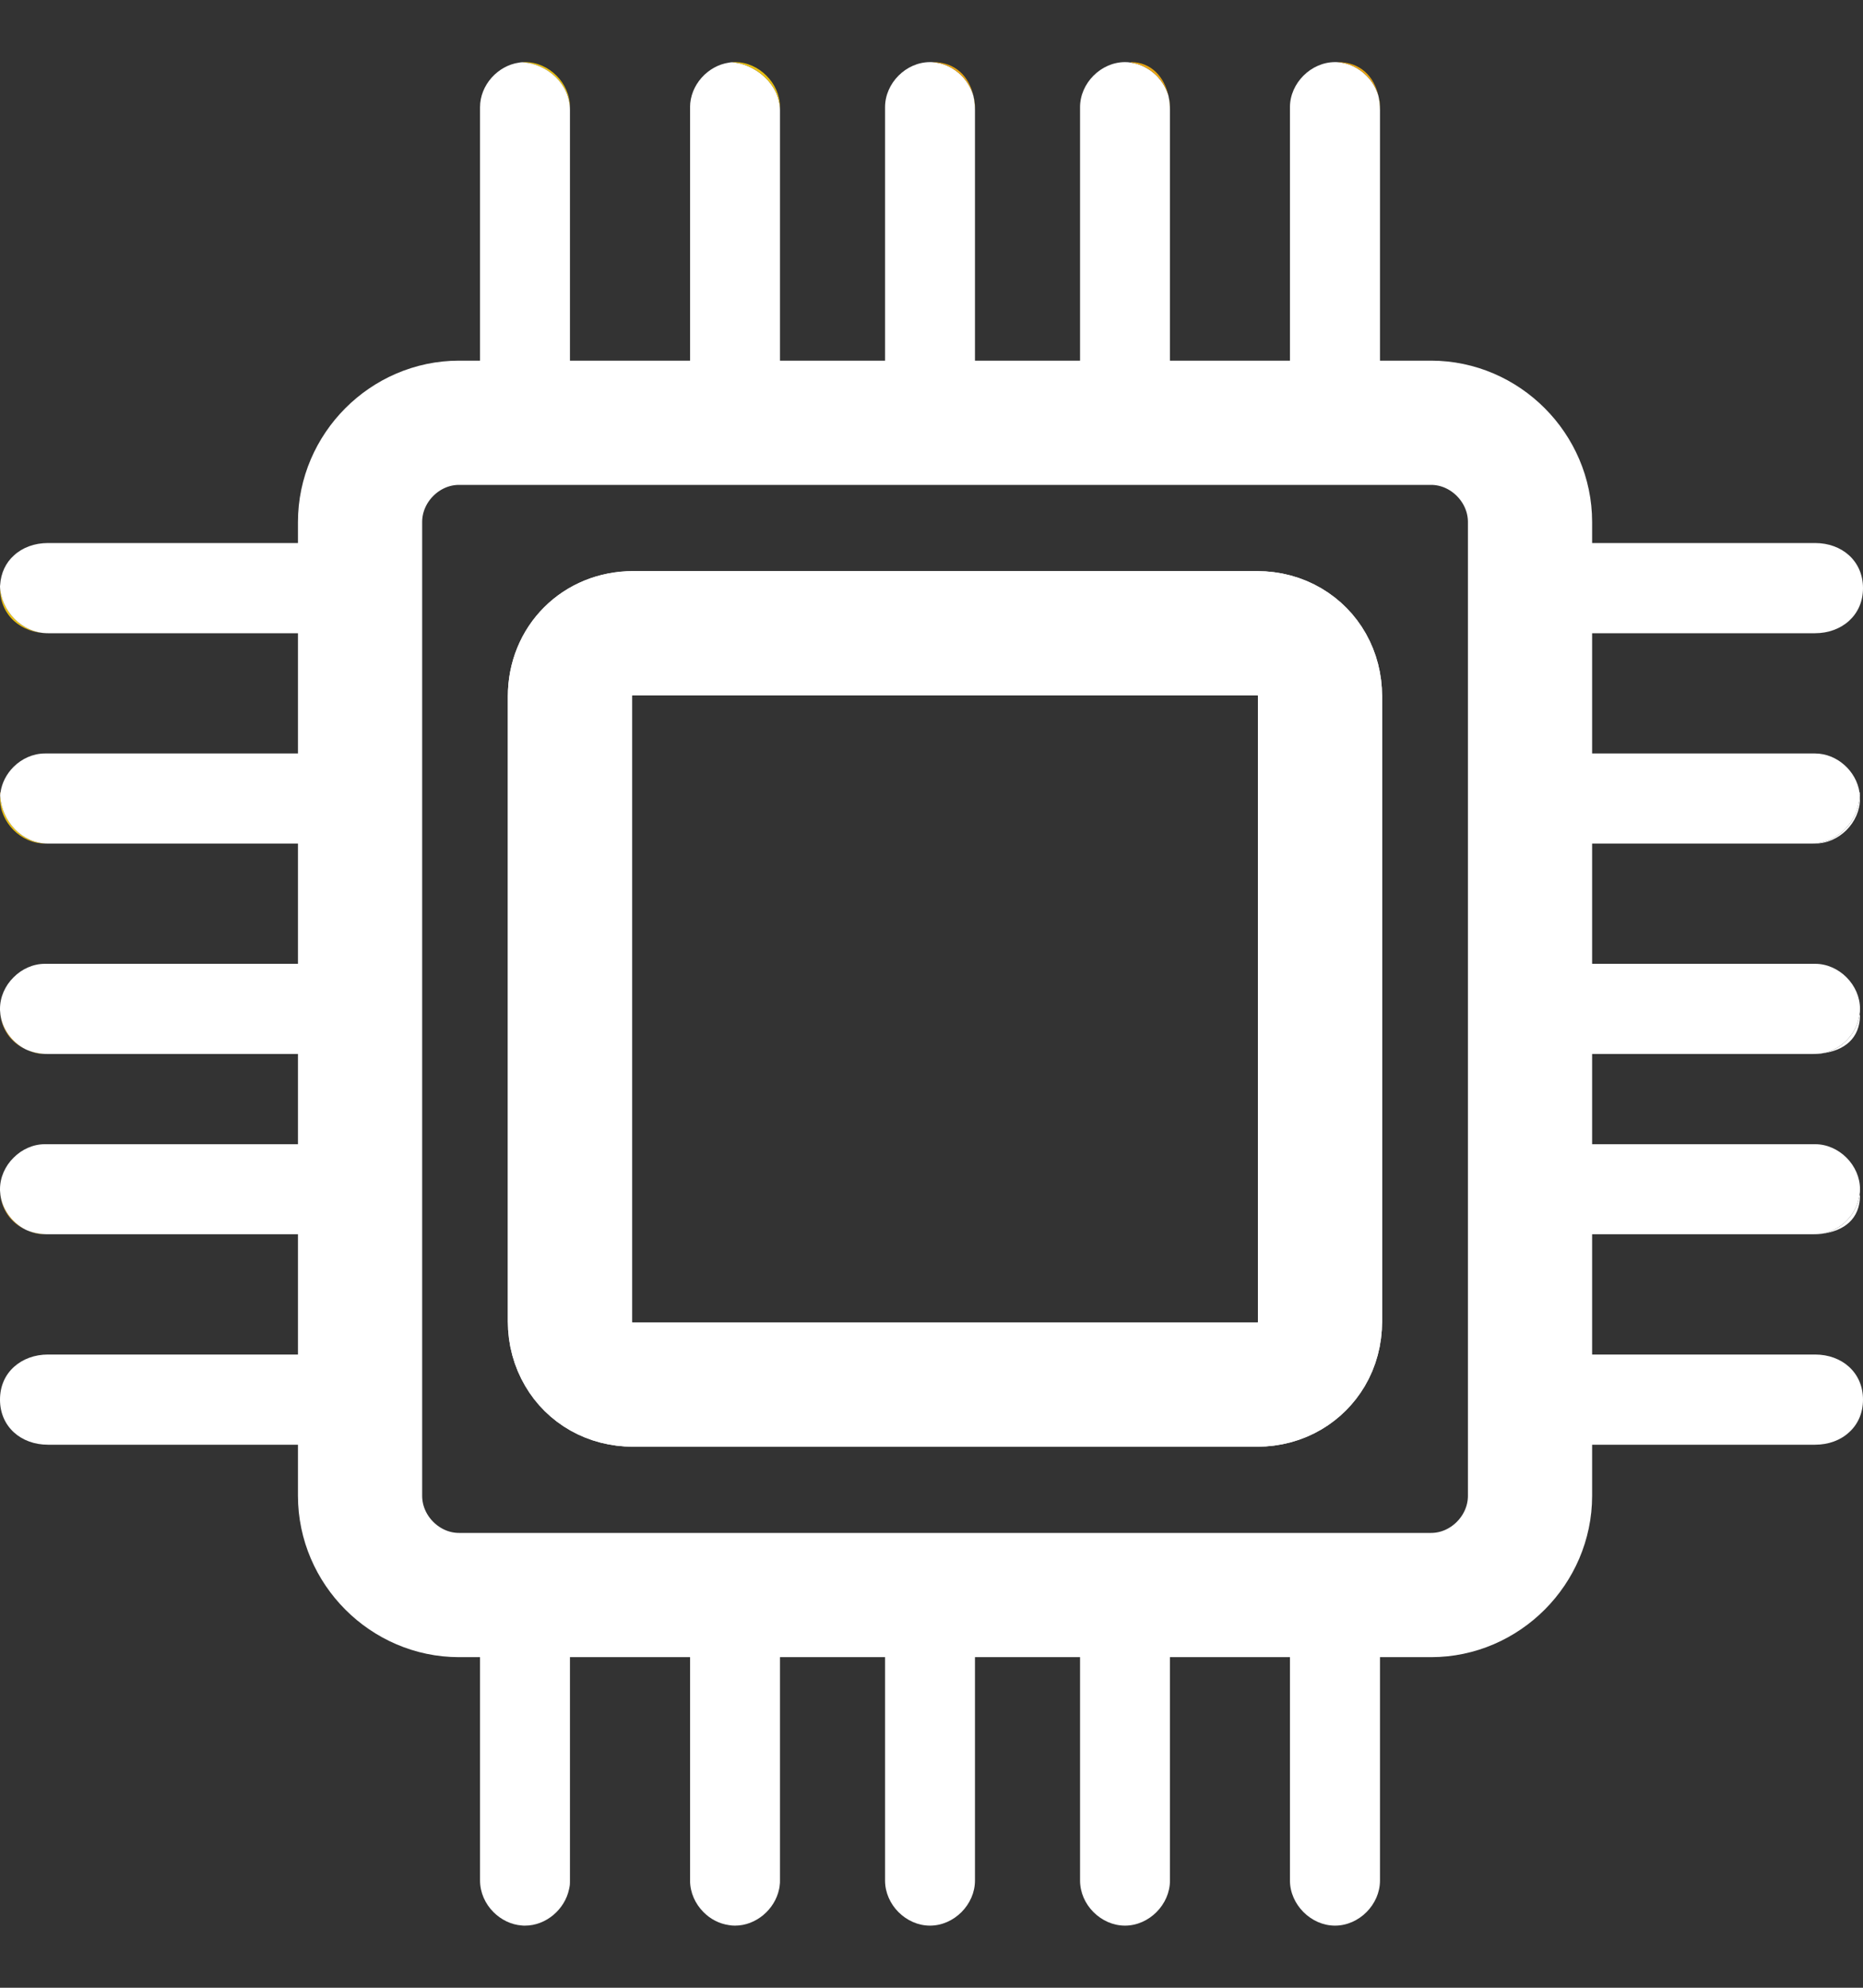
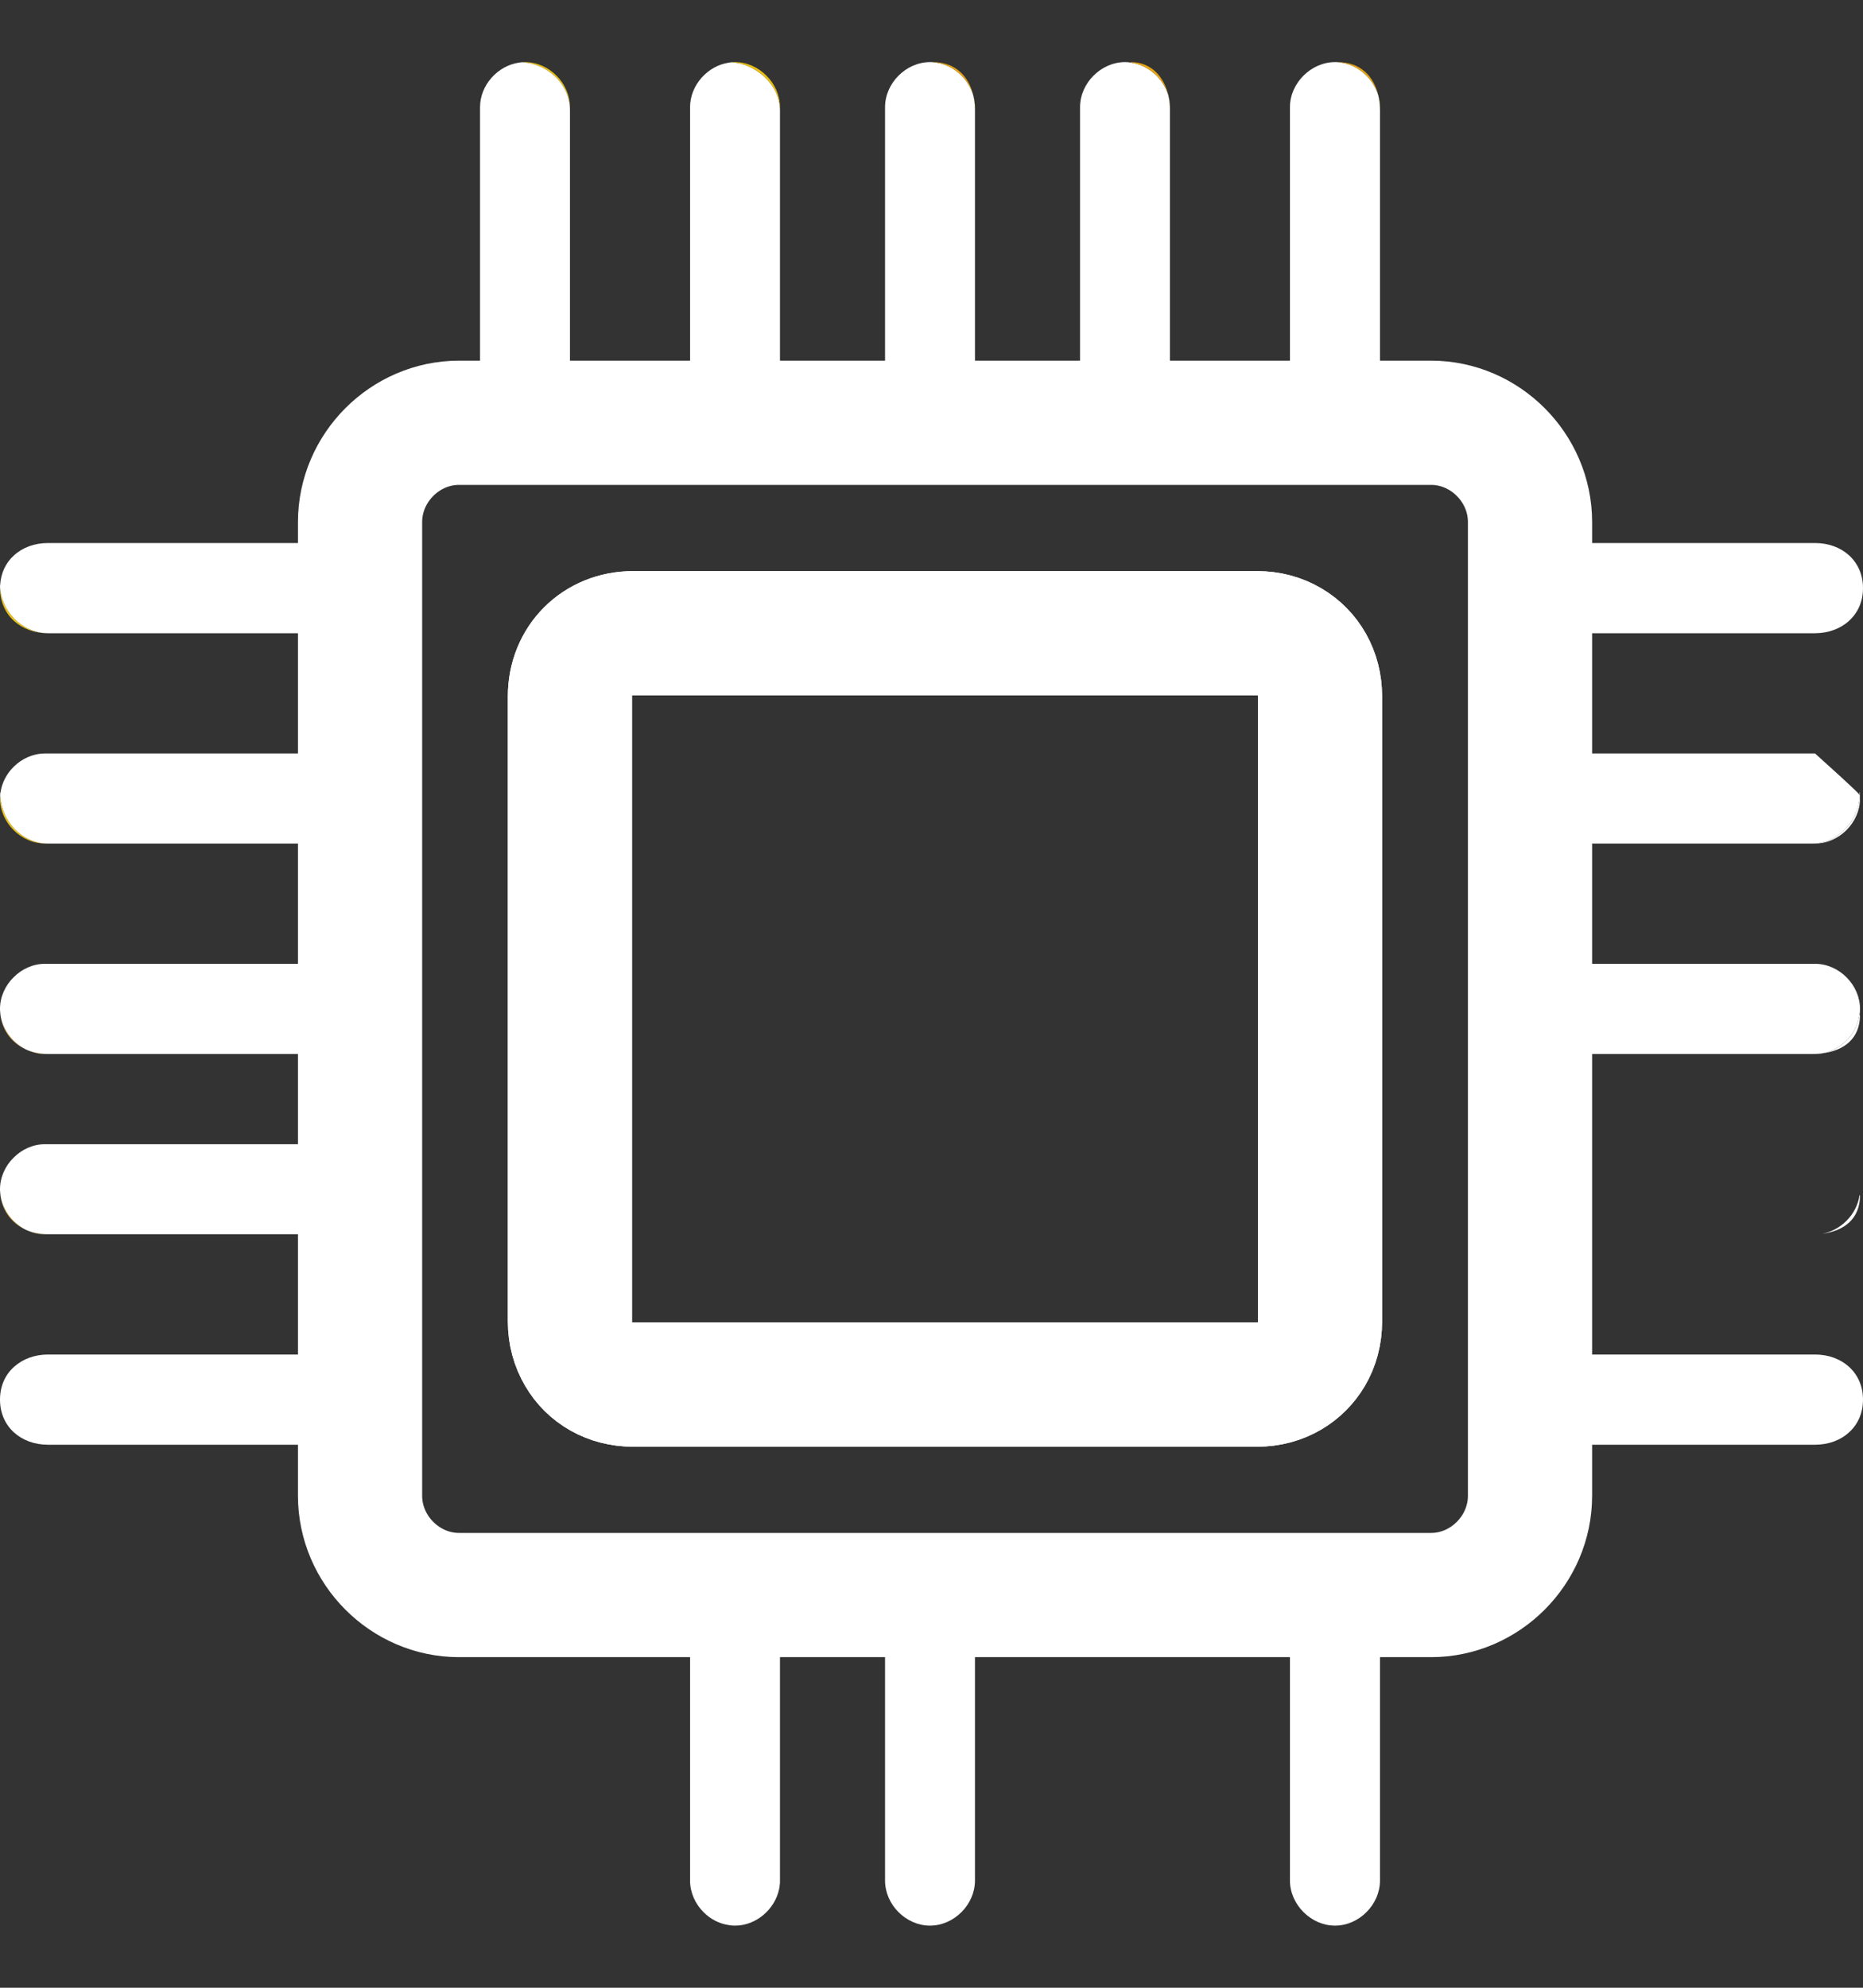
<svg xmlns="http://www.w3.org/2000/svg" width="15" height="16" viewBox="0 0 15 16" fill="none">
  <rect x="0" y="0" width="15" height="16" fill="#333333" stroke="none" />
  <g clip-path="url(#clip0_776_1615)">
    <path d="M11.522 3.403H3.696C3.261 3.403 2.899 3.766 2.899 4.202V12.04C2.899 12.476 3.261 12.839 3.696 12.839H11.522C11.957 12.839 12.319 12.476 12.319 12.04V4.202C12.319 3.766 11.957 3.403 11.522 3.403ZM10.628 10.637C10.628 10.736 10.603 10.827 10.558 10.903C10.516 10.974 10.457 11.033 10.386 11.075C10.31 11.12 10.22 11.145 10.121 11.145H5.097C4.906 11.145 4.746 11.051 4.66 10.903C4.615 10.827 4.589 10.736 4.589 10.637V5.605C4.589 5.315 4.807 5.097 5.097 5.097H10.121C10.22 5.097 10.31 5.122 10.386 5.167C10.534 5.254 10.628 5.414 10.628 5.605V10.637V10.637Z" stroke="white" stroke-miterlimit="10" />
    <path d="M4.589 0.863V0.887C4.589 0.678 4.411 0.514 4.204 0.501C4.212 0.5 4.219 0.5 4.227 0.5C4.324 0.5 4.414 0.542 4.481 0.609C4.547 0.675 4.589 0.766 4.589 0.863Z" fill="#EAC113" />
    <path d="M4.589 0.887V3.403H3.865V0.863C3.865 0.686 4.006 0.529 4.179 0.504C4.187 0.502 4.196 0.502 4.204 0.501C4.411 0.514 4.589 0.678 4.589 0.887Z" fill="white" />
    <path d="M6.28 0.887V3.403H5.556V0.863C5.556 0.686 5.697 0.529 5.87 0.504C5.877 0.502 5.886 0.502 5.894 0.501C6.081 0.514 6.28 0.678 6.28 0.887Z" fill="white" />
    <path d="M6.28 0.863V0.887C6.28 0.678 6.081 0.514 5.894 0.501C5.902 0.5 5.91 0.5 5.918 0.5C6.014 0.5 6.105 0.542 6.171 0.609C6.238 0.675 6.28 0.766 6.28 0.863Z" fill="#EAC113" />
    <path d="M9.42 0.887V3.403H8.696V0.863C8.696 0.669 8.865 0.5 9.058 0.5C9.074 0.5 9.091 0.501 9.106 0.504C9.185 0.515 9.256 0.554 9.312 0.609C9.357 0.655 9.392 0.712 9.409 0.775C9.409 0.776 9.409 0.777 9.409 0.778C9.417 0.812 9.42 0.849 9.42 0.887Z" fill="white" />
    <path d="M9.42 0.863V0.887C9.42 0.849 9.417 0.812 9.409 0.778C9.416 0.805 9.42 0.834 9.42 0.863Z" fill="#EAC113" />
    <path d="M9.409 0.775C9.392 0.712 9.357 0.655 9.312 0.609C9.256 0.554 9.185 0.515 9.106 0.504V0.5C9.265 0.5 9.374 0.614 9.409 0.775Z" fill="#E8A615" />
    <path d="M11.111 0.887V3.403H10.386V0.863C10.386 0.669 10.556 0.5 10.749 0.5C10.757 0.5 10.765 0.5 10.773 0.501C10.861 0.507 10.941 0.548 11.002 0.609C11.048 0.655 11.082 0.711 11.099 0.774C11.099 0.774 11.099 0.774 11.099 0.775C11.107 0.81 11.111 0.848 11.111 0.887Z" fill="white" />
    <path d="M11.111 0.863V0.887C11.111 0.848 11.107 0.81 11.099 0.775C11.107 0.803 11.111 0.833 11.111 0.863Z" fill="#EAC113" />
    <path d="M11.099 0.774C11.082 0.711 11.048 0.655 11.002 0.609C10.941 0.548 10.861 0.507 10.773 0.501V0.5C10.951 0.5 11.064 0.613 11.099 0.774Z" fill="#E8A615" />
    <path d="M7.85 0.887V3.403H7.126V0.863C7.126 0.669 7.295 0.5 7.488 0.5C7.496 0.5 7.504 0.5 7.512 0.501C7.6 0.507 7.681 0.548 7.742 0.609C7.787 0.655 7.821 0.711 7.838 0.774C7.838 0.774 7.838 0.774 7.838 0.775C7.846 0.81 7.85 0.848 7.85 0.887Z" fill="white" />
    <path d="M7.85 0.863V0.887C7.85 0.848 7.846 0.81 7.838 0.775C7.846 0.803 7.85 0.833 7.85 0.863Z" fill="#EAC113" />
    <path d="M7.838 0.774C7.821 0.711 7.787 0.655 7.742 0.609C7.681 0.548 7.6 0.507 7.512 0.501V0.5C7.69 0.5 7.803 0.613 7.838 0.774Z" fill="#E8A615" />
    <path d="M0.386 5.097C0.169 5.097 0 4.952 0 4.734C0 4.73 0 4.725 0 4.721C0.007 4.911 0.173 5.097 0.386 5.097Z" fill="#EAC113" />
    <path d="M15 4.734C15 4.843 14.958 4.933 14.888 4.997C14.819 5.06 14.722 5.097 14.614 5.097H12.319V4.371H14.614C14.831 4.371 15 4.516 15 4.734Z" fill="white" />
    <path d="M0.001 4.71C0.001 4.714 0 4.717 0 4.721C0 4.717 0 4.714 0 4.71H0.001Z" fill="#E8A615" />
    <path d="M0.386 6.79H0.362C0.169 6.79 0 6.621 0 6.427C0 6.42 0 6.412 0.001 6.405C0.014 6.612 0.178 6.79 0.386 6.79Z" fill="#EAC113" />
-     <path d="M14.975 6.405C14.962 6.612 14.798 6.79 14.589 6.79H12.319V6.065H14.614C14.79 6.065 14.947 6.206 14.972 6.379C14.973 6.388 14.974 6.396 14.975 6.405Z" fill="white" />
+     <path d="M14.975 6.405C14.962 6.612 14.798 6.79 14.589 6.79H12.319V6.065H14.614C14.973 6.388 14.974 6.396 14.975 6.405Z" fill="white" />
    <path d="M14.976 6.427C14.976 6.621 14.807 6.79 14.614 6.79H14.589C14.798 6.79 14.962 6.612 14.975 6.405C14.976 6.412 14.976 6.42 14.976 6.427Z" fill="white" />
    <path d="M0.004 6.379C0.002 6.388 0.002 6.396 0.001 6.405C0 6.396 0 6.388 0 6.379H0.004Z" fill="#E8A615" />
    <path d="M14.976 6.379C14.976 6.388 14.976 6.396 14.975 6.405C14.974 6.396 14.973 6.388 14.972 6.379H14.976Z" fill="white" />
    <path d="M0.387 9.935H0.362C0.311 9.935 0.262 9.924 0.217 9.903C0.268 9.924 0.326 9.935 0.387 9.935Z" fill="#EAC113" />
-     <path d="M14.667 9.931C14.649 9.934 14.632 9.935 14.614 9.935H14.589C14.616 9.935 14.642 9.934 14.667 9.931Z" fill="white" />
    <path d="M0.208 9.899C0.089 9.845 0.008 9.736 0.001 9.593C0.008 9.724 0.093 9.841 0.208 9.899Z" fill="#E8A615" />
    <path d="M14.976 9.621C14.976 9.812 14.847 9.909 14.669 9.931C14.822 9.905 14.95 9.775 14.972 9.621H14.976Z" fill="white" />
    <path d="M0.387 8.484H0.362C0.311 8.484 0.262 8.472 0.217 8.451C0.268 8.472 0.326 8.484 0.387 8.484Z" fill="#EAC113" />
    <path d="M14.976 8.121C14.976 8.137 14.975 8.154 14.972 8.169C14.95 8.324 14.822 8.454 14.669 8.479C14.668 8.479 14.668 8.479 14.667 8.48C14.642 8.482 14.616 8.484 14.589 8.484H12.319V7.758H14.614C14.807 7.758 14.976 7.927 14.976 8.121Z" fill="white" />
    <path d="M14.667 8.48C14.649 8.482 14.632 8.484 14.614 8.484H14.589C14.616 8.484 14.642 8.482 14.667 8.48Z" fill="white" />
    <path d="M0.208 8.447C0.089 8.393 0.008 8.284 0.001 8.141C0.008 8.272 0.093 8.39 0.208 8.447Z" fill="#E8A615" />
    <path d="M14.976 8.169C14.976 8.36 14.847 8.458 14.669 8.479C14.822 8.454 14.95 8.324 14.972 8.169H14.976Z" fill="white" />
    <path d="M11.111 12.839V15.137C11.111 15.331 10.942 15.5 10.749 15.5C10.652 15.5 10.562 15.458 10.495 15.391C10.429 15.325 10.386 15.234 10.386 15.137V12.839H11.111Z" fill="white" />
-     <path d="M9.42 12.839V15.137C9.42 15.331 9.251 15.5 9.058 15.5C8.961 15.5 8.871 15.458 8.804 15.391C8.738 15.325 8.696 15.234 8.696 15.137V12.839H9.42Z" fill="white" />
    <path d="M0.386 10.903H2.899V11.629H0.386C0.169 11.629 0 11.484 0 11.266C0 11.157 0.042 11.066 0.112 11.003C0.181 10.94 0.278 10.903 0.386 10.903Z" fill="white" />
    <path d="M0.362 7.758H2.899V8.484H0.386C0.325 8.484 0.268 8.472 0.217 8.451C0.214 8.45 0.211 8.448 0.208 8.447C0.093 8.39 0.008 8.272 0.001 8.141C0 8.135 0 8.128 0 8.121C0 8.024 0.042 7.933 0.109 7.867C0.175 7.8 0.266 7.758 0.362 7.758Z" fill="white" />
    <path d="M7.85 12.839V15.137C7.85 15.331 7.681 15.5 7.488 15.5C7.391 15.5 7.301 15.458 7.234 15.391C7.168 15.325 7.126 15.234 7.126 15.137V12.839H7.85Z" fill="white" />
    <path d="M0.362 9.21H2.899V9.935H0.386C0.325 9.935 0.268 9.924 0.217 9.903C0.214 9.901 0.211 9.9 0.208 9.899C0.093 9.841 0.008 9.724 0.001 9.593C0 9.586 0 9.579 0 9.573C0 9.476 0.042 9.385 0.109 9.319C0.175 9.252 0.266 9.21 0.362 9.21Z" fill="white" />
    <path d="M6.28 12.839V15.137C6.28 15.149 6.28 15.161 6.278 15.173C6.277 15.184 6.276 15.195 6.273 15.206C6.239 15.369 6.088 15.5 5.918 15.5C5.902 15.5 5.885 15.499 5.87 15.496C5.791 15.485 5.719 15.447 5.664 15.391C5.598 15.325 5.556 15.234 5.556 15.137V12.839H6.28Z" fill="white" />
    <path d="M0.386 4.371H2.898V5.097H0.386C0.173 5.097 0.007 4.911 0 4.721C0 4.717 0.001 4.714 0.001 4.71C0.007 4.612 0.047 4.529 0.112 4.471C0.181 4.407 0.278 4.371 0.386 4.371Z" fill="white" />
-     <path d="M4.589 12.839V15.137C4.589 15.149 4.589 15.161 4.588 15.173C4.586 15.184 4.585 15.195 4.582 15.206C4.548 15.369 4.397 15.5 4.227 15.5C4.219 15.5 4.211 15.5 4.203 15.499C4.115 15.493 4.034 15.452 3.973 15.391C3.907 15.325 3.865 15.234 3.865 15.137V12.839H4.589Z" fill="white" />
    <path d="M0.362 6.065H2.898V6.79H0.386C0.178 6.79 0.014 6.612 0.001 6.405C0.001 6.396 0.002 6.388 0.004 6.379C0.015 6.301 0.053 6.229 0.109 6.173C0.175 6.107 0.266 6.065 0.362 6.065Z" fill="white" />
    <path d="M15 11.266C15 11.375 14.958 11.466 14.888 11.529C14.819 11.593 14.722 11.629 14.614 11.629H12.319V10.903H14.614C14.831 10.903 15 11.048 15 11.266Z" fill="white" />
-     <path d="M14.976 9.573C14.976 9.589 14.975 9.605 14.972 9.621C14.95 9.775 14.822 9.905 14.669 9.931C14.668 9.931 14.668 9.931 14.667 9.931C14.642 9.934 14.616 9.935 14.589 9.935H12.319V9.21H14.614C14.807 9.21 14.976 9.379 14.976 9.573Z" fill="white" />
    <path d="M10.628 5.605V10.637C10.628 10.736 10.603 10.827 10.558 10.903C10.516 10.974 10.457 11.033 10.386 11.075C10.31 11.12 10.22 11.145 10.121 11.145H5.097C4.906 11.145 4.746 11.051 4.66 10.903C4.615 10.827 4.589 10.736 4.589 10.637V5.605C4.589 5.315 4.807 5.097 5.097 5.097H10.121C10.22 5.097 10.31 5.122 10.386 5.167C10.534 5.254 10.628 5.414 10.628 5.605Z" stroke="white" stroke-miterlimit="10" />
  </g>
  <defs>
    <clipPath id="clip0_776_1615">
      <rect width="15" height="15" fill="white" transform="translate(0 0.5)" />
    </clipPath>
  </defs>
</svg>